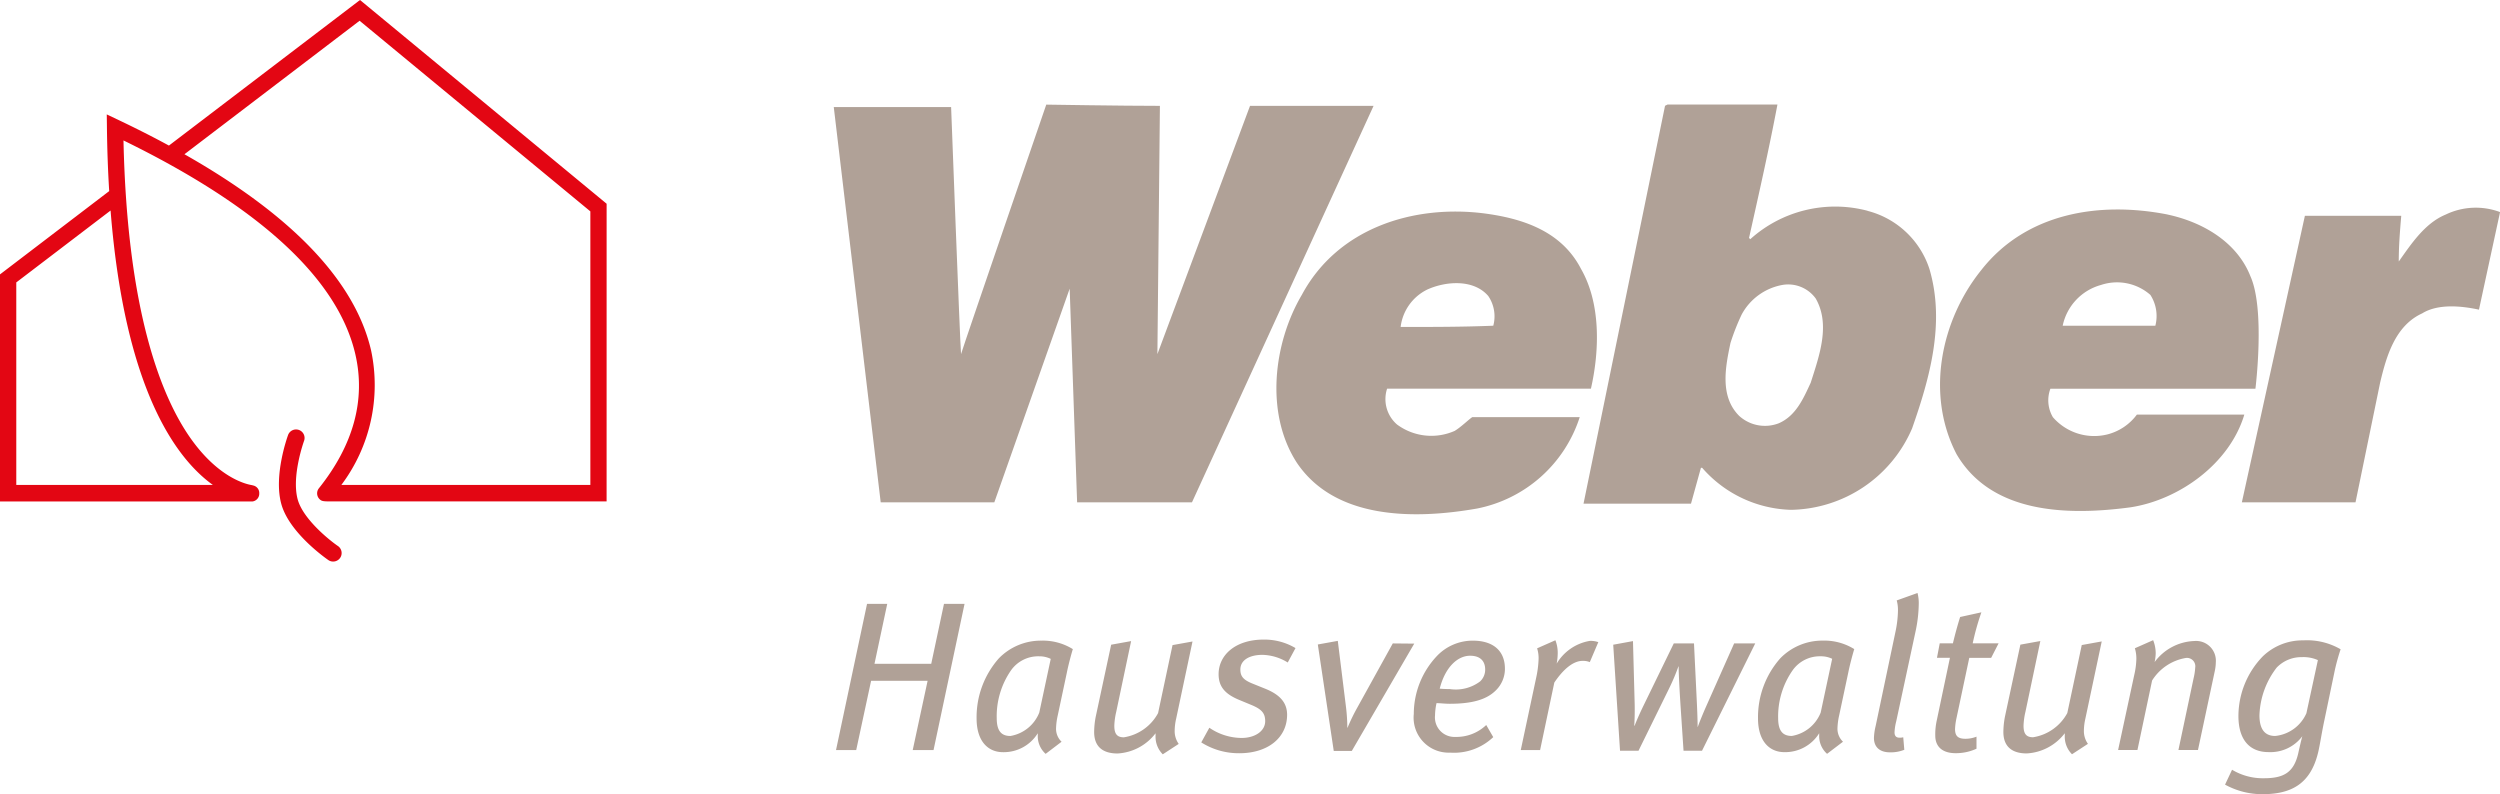
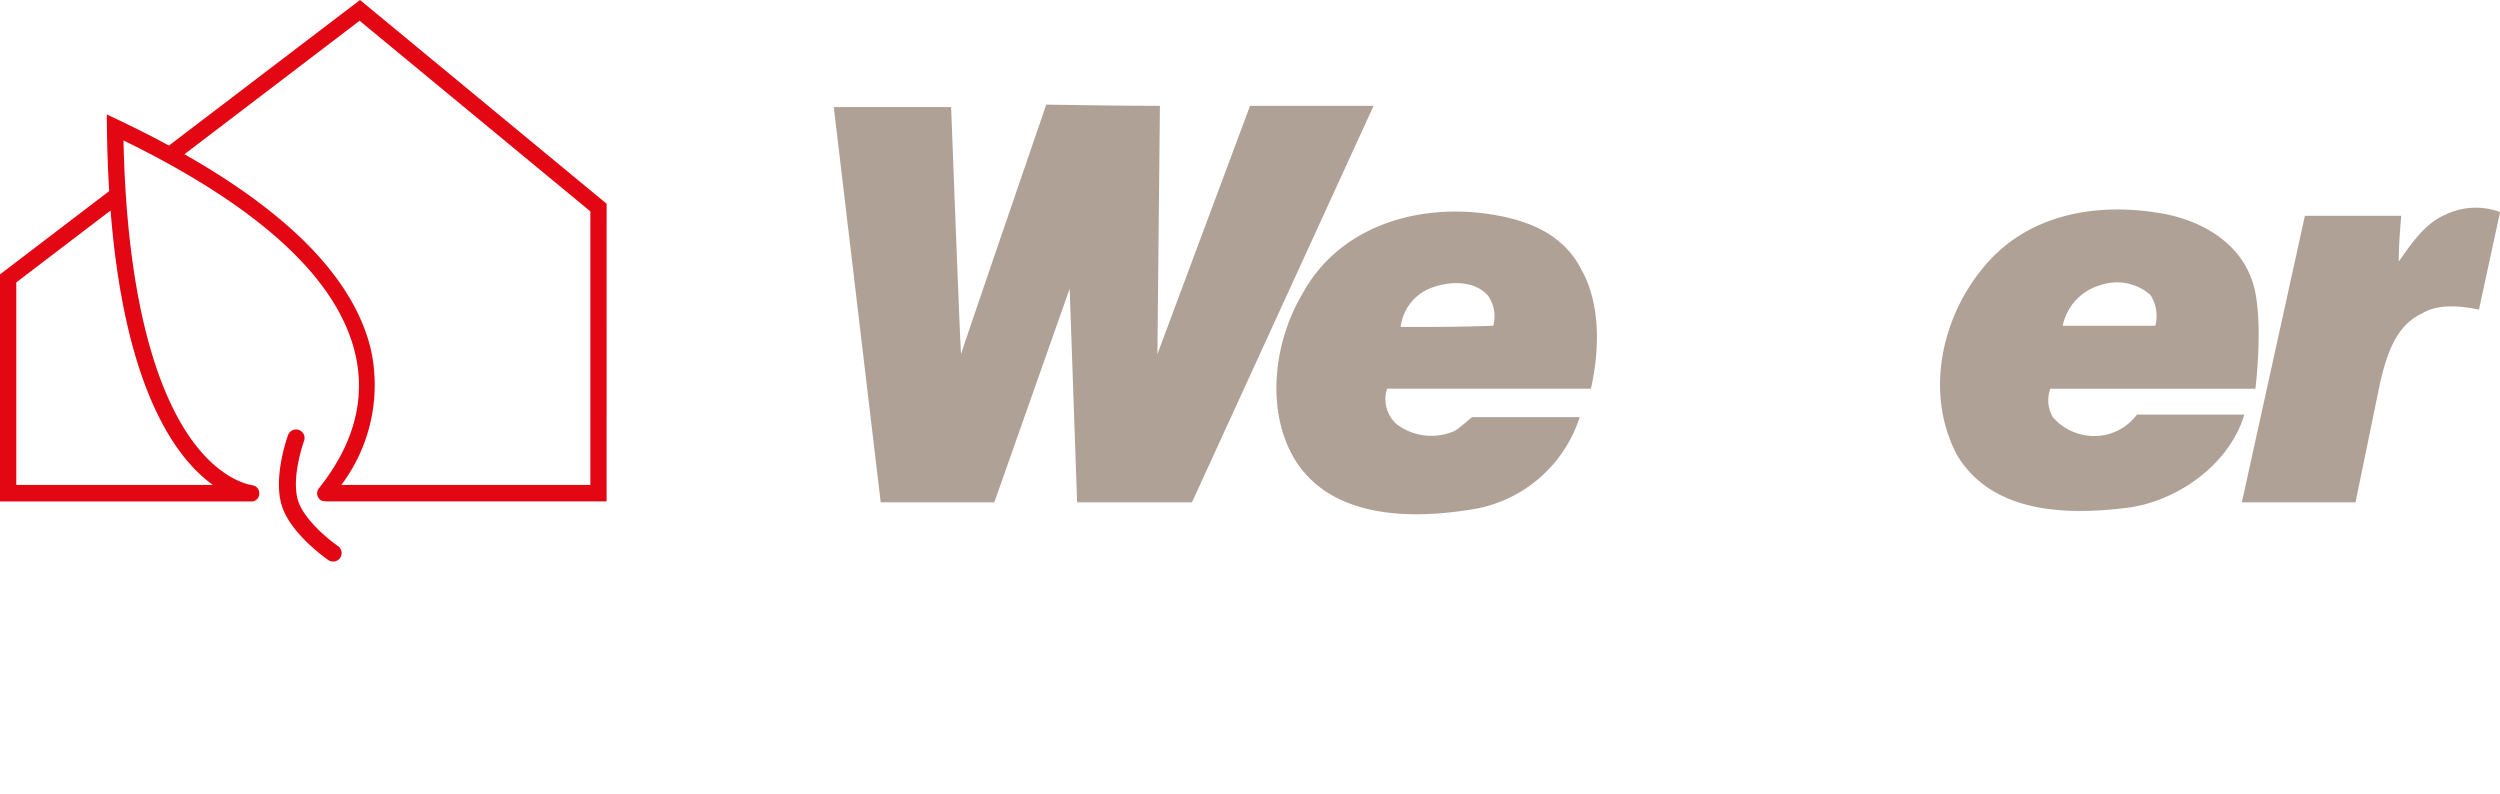
<svg xmlns="http://www.w3.org/2000/svg" width="201.464" height="64" viewBox="0 0 201.464 64">
  <defs>
    <clipPath id="a">
      <rect width="201.464" height="64" fill="none" />
    </clipPath>
  </defs>
  <g clip-path="url(#a)">
    <path d="M623.9,56.208,622.2,64.072c-1.393-.3-3.285-.5-4.577.3-2.191,1-2.888,3.483-3.386,5.574L612.251,79.6h-9.159l4.38-19.906.7-3.186h7.765c-.1,1.195-.2,2.389-.2,3.682.994-1.393,2.09-3.085,3.783-3.782a5.584,5.584,0,0,1,4.377-.2" transform="translate(-422.431 -39.118)" fill="#b0a197" />
-     <path d="M448.884,36.7a10.224,10.224,0,0,0-9.455,2.289l-.1-.1c.8-3.584,1.592-7.068,2.289-10.751H432.76l-.2.1L425.991,60.3h8.661l.8-2.888h.1a9.842,9.842,0,0,0,7.167,3.386,10.809,10.809,0,0,0,9.754-6.57c1.393-3.982,2.686-8.462,1.393-12.841a7.1,7.1,0,0,0-4.977-4.678M444.306,50.54c-.6,1.294-1.2,2.687-2.588,3.286a3.088,3.088,0,0,1-3.185-.6c-1.593-1.593-1.095-3.982-.7-5.873a18.233,18.233,0,0,1,.9-2.29,4.673,4.673,0,0,1,3.284-2.388,2.739,2.739,0,0,1,2.687,1.095c1.194,2.091.3,4.579-.4,6.769" transform="translate(-298.382 -19.713)" fill="#b0a197" />
    <path d="M540.249,56.766c-5.574-1.095-11.446-.1-15.03,4.478-3.285,4.082-4.479,10.054-1.99,14.832,2.786,4.775,8.859,4.978,14.034,4.281,3.882-.6,7.962-3.487,9.157-7.469h-8.66a4.266,4.266,0,0,1-2.389,1.6,4.406,4.406,0,0,1-4.38-1.393,2.671,2.671,0,0,1-.2-2.292h16.523s.8-6.37-.4-9.057c-1.094-2.787-3.881-4.38-6.668-4.977m-1,8.958h-7.464a4.315,4.315,0,0,1,3.085-3.285,4.073,4.073,0,0,1,3.981.8,3.135,3.135,0,0,1,.4,2.489" transform="translate(-365.559 -39.477)" fill="#b0a197" />
    <path d="M357.782,74.58a4.648,4.648,0,0,1-4.678-.5,2.705,2.705,0,0,1-.8-2.887H368.73c.7-3.085.8-6.868-.8-9.654-1.593-3.085-4.779-4.081-7.864-4.479-5.673-.7-11.744,1.194-14.631,6.569-2.289,3.882-2.986,9.556-.4,13.538,3.085,4.576,9.456,4.576,14.532,3.682a10.914,10.914,0,0,0,8.26-7.363h-8.659c-.3.2-.9.794-1.394,1.093m-2.29-11.348c1.494-.7,3.783-.9,4.977.5a2.911,2.911,0,0,1,.4,2.388c-2.489.1-4.877.1-7.466.1a3.874,3.874,0,0,1,2.09-2.986" transform="translate(-240.524 -39.871)" fill="#b0a197" />
-     <path d="M235.258,160.4H233.6l-1.027,4.828H228l1.027-4.828H227.4l-2.5,11.779h1.627l1.2-5.581h4.554l-1.2,5.581h1.678Zm8.728,3.647a4.567,4.567,0,0,0-2.534-.685,4.729,4.729,0,0,0-3.424,1.421,7.159,7.159,0,0,0-1.8,4.845c0,1.866.942,2.722,2.123,2.722a3.221,3.221,0,0,0,2.808-1.524v.154a1.909,1.909,0,0,0,.634,1.506l1.284-.976a1.439,1.439,0,0,1-.445-1.1,5.485,5.485,0,0,1,.137-1.027l.736-3.458c.12-.6.342-1.438.48-1.883m-1.781.788-.925,4.332a3.042,3.042,0,0,1-2.328,1.883c-.719,0-1.1-.394-1.1-1.438a6.482,6.482,0,0,1,1.164-3.869,2.683,2.683,0,0,1,2.26-1.113,2.053,2.053,0,0,1,.925.206m11.428-1.4-1.61.291-1.164,5.479a3.8,3.8,0,0,1-2.757,1.952c-.531,0-.77-.257-.77-.924a5.6,5.6,0,0,1,.154-1.13l1.2-5.7-1.609.291-1.233,5.753a6.7,6.7,0,0,0-.137,1.284c0,1.181.7,1.729,1.883,1.729a4.137,4.137,0,0,0,3.065-1.627v.205a2,2,0,0,0,.582,1.489l1.284-.839a1.772,1.772,0,0,1-.325-1.062,4.547,4.547,0,0,1,.12-.976Zm8.3.531a4.9,4.9,0,0,0-2.568-.685c-2.277,0-3.629,1.25-3.629,2.791,0,1.027.548,1.61,1.661,2.072l.993.411c.822.342,1.1.668,1.1,1.3,0,.8-.822,1.353-1.9,1.353a4.645,4.645,0,0,1-2.6-.822l-.651,1.181a5.644,5.644,0,0,0,3.065.873c2.328,0,3.852-1.267,3.852-3.1,0-.976-.582-1.627-1.781-2.106l-1.061-.428c-.7-.291-.925-.582-.925-1.113,0-.77.753-1.181,1.781-1.181a4.021,4.021,0,0,1,2.037.616Zm9.569-.359-1.729-.017-2.859,5.17a15.115,15.115,0,0,0-.788,1.627h-.017a14.213,14.213,0,0,0-.1-1.609l-.668-5.393-1.61.291,1.284,8.578h1.455Zm7.307,2.02c0-1.438-.942-2.26-2.585-2.26a3.98,3.98,0,0,0-2.859,1.2,6.807,6.807,0,0,0-1.9,4.708,2.822,2.822,0,0,0,2.928,3.116,4.582,4.582,0,0,0,3.475-1.25l-.565-.976a3.472,3.472,0,0,1-2.482.959,1.57,1.57,0,0,1-1.644-1.729,4.909,4.909,0,0,1,.12-.993c.274,0,.668.052,1.061.052,1.815,0,2.945-.342,3.664-1.027a2.434,2.434,0,0,0,.788-1.8m-1.592.069a1.3,1.3,0,0,1-.411.959,3.27,3.27,0,0,1-2.431.616c-.274,0-.634-.017-.822-.034.428-1.7,1.421-2.654,2.448-2.654.89,0,1.216.5,1.216,1.113m9.117-2.209a1.857,1.857,0,0,0-.685-.1,3.852,3.852,0,0,0-2.671,1.832,4.8,4.8,0,0,0,.085-.822,2.8,2.8,0,0,0-.188-1.062l-1.473.651a2.615,2.615,0,0,1,.12.839,8.409,8.409,0,0,1-.205,1.575l-1.233,5.787h1.558l1.147-5.444c.788-1.164,1.575-1.746,2.277-1.746a1.423,1.423,0,0,1,.582.1Zm12.647.1h-1.7l-2.26,5.085c-.223.5-.582,1.37-.668,1.643h-.017c0-.411-.017-.993-.052-1.763l-.24-4.965h-1.627l-2.4,4.931c-.377.77-.668,1.455-.753,1.7h-.034c.017-.223.051-.908.034-1.746l-.137-5.068-1.592.291.548,8.543h1.49l2.448-4.982a17.081,17.081,0,0,0,.77-1.815h.017c0,.651.1,2.4.171,3.441l.223,3.356h1.49Zm7.98.462a4.566,4.566,0,0,0-2.534-.685,4.73,4.73,0,0,0-3.424,1.421,7.158,7.158,0,0,0-1.8,4.845c0,1.866.942,2.722,2.123,2.722a3.221,3.221,0,0,0,2.808-1.524v.154a1.909,1.909,0,0,0,.634,1.506l1.284-.976a1.438,1.438,0,0,1-.445-1.1,5.479,5.479,0,0,1,.137-1.027l.736-3.458c.12-.6.343-1.438.48-1.883m-1.781.788-.925,4.332a3.042,3.042,0,0,1-2.328,1.883c-.719,0-1.1-.394-1.1-1.438A6.482,6.482,0,0,1,302,165.737a2.683,2.683,0,0,1,2.26-1.113,2.051,2.051,0,0,1,.925.206m6.87-5.308-1.678.6a2.87,2.87,0,0,1,.1.839,8.809,8.809,0,0,1-.206,1.712l-1.592,7.568a4.723,4.723,0,0,0-.137.959c0,.736.462,1.164,1.3,1.164a2.953,2.953,0,0,0,1.147-.206l-.086-1.01a.951.951,0,0,1-.308.034c-.257,0-.394-.137-.394-.428a4.27,4.27,0,0,1,.137-.891l1.575-7.328a11.193,11.193,0,0,0,.24-2.106,3.3,3.3,0,0,0-.1-.907m6.533,4.058H316.5a20.448,20.448,0,0,1,.7-2.5l-1.712.377c-.205.651-.411,1.4-.582,2.123h-1.062l-.223,1.164h1.045l-1.062,5.051a5.128,5.128,0,0,0-.12,1.216c0,.89.565,1.421,1.644,1.421a3.988,3.988,0,0,0,1.678-.36V171.1a2.424,2.424,0,0,1-.89.171c-.582,0-.839-.205-.839-.788a5.126,5.126,0,0,1,.12-.89l1.027-4.845h1.764Zm8.312-.154-1.61.291-1.164,5.479a3.8,3.8,0,0,1-2.757,1.952c-.531,0-.77-.257-.77-.924a5.593,5.593,0,0,1,.154-1.13l1.2-5.7-1.609.291-1.233,5.753a6.7,6.7,0,0,0-.137,1.284c0,1.181.7,1.729,1.883,1.729a4.137,4.137,0,0,0,3.065-1.627v.205a2,2,0,0,0,.582,1.489l1.284-.839a1.772,1.772,0,0,1-.325-1.062,4.548,4.548,0,0,1,.12-.976Zm9.194,1.678a1.591,1.591,0,0,0-1.712-1.712,4.163,4.163,0,0,0-3.219,1.695,3.732,3.732,0,0,0,.086-.7,2.859,2.859,0,0,0-.206-1.062l-1.472.651a2.882,2.882,0,0,1,.12.856,6.3,6.3,0,0,1-.171,1.3l-1.3,6.044h1.558l1.181-5.6a3.984,3.984,0,0,1,2.705-1.815.674.674,0,0,1,.77.77,4.9,4.9,0,0,1-.137.89l-1.216,5.753h1.575l1.353-6.352a3.588,3.588,0,0,0,.085-.719m10.057-1.044a5.388,5.388,0,0,0-3.013-.719,4.61,4.61,0,0,0-3.253,1.284,6.93,6.93,0,0,0-1.969,4.811c0,1.883.873,2.91,2.431,2.91a3.212,3.212,0,0,0,2.722-1.284c-.034.069-.24.959-.342,1.421-.359,1.49-1.147,1.969-2.739,1.969a4.8,4.8,0,0,1-2.585-.685l-.565,1.2a6.219,6.219,0,0,0,3.013.77c2.38,0,3.886-.873,4.486-3.356.137-.548.291-1.609.513-2.637l.839-4.023a17.1,17.1,0,0,1,.462-1.661m-1.832.873-.925,4.28a3.085,3.085,0,0,1-2.517,1.832c-.8,0-1.267-.5-1.267-1.661A6.625,6.625,0,0,1,341,165.531a2.756,2.756,0,0,1,2.02-.839,2.849,2.849,0,0,1,1.3.24" transform="translate(-157.529 -111.736)" fill="#b0a197" />
    <path d="M250.38,48.251l7.464-20.006H267.8L253.166,60.194H243.91l-.6-17.219-6.072,17.218h-9.157L224.3,28.344h9.456s.7,18.613.8,19.907c.3-.995,6.868-20.106,6.868-20.106s6.171.1,9.158.1Z" transform="translate(-157.11 -19.714)" fill="#b0a197" />
    <path d="M26.846,45.254a.676.676,0,0,1-.386-.12c-.127-.087-3.131-2.166-3.785-4.5-.645-2.307.492-5.445.54-5.577a.685.685,0,0,1,1.287.473c-.01.028-1.032,2.858-.507,4.735.432,1.542,2.484,3.221,3.239,3.738a.686.686,0,0,1-.389,1.251m22.038-4.848H26.511c-.5,0-.59-.042-.711-.138a.656.656,0,0,1-.1-.921c2.794-3.5,3.781-7.139,2.935-10.8-1.4-6.06-7.685-11.854-18.684-17.23.3,13.883,3.086,20.707,5.406,24,2.181,3.094,4.339,3.668,4.889,3.768a.843.843,0,0,1,.136.033.62.62,0,0,1,.51.639.631.631,0,0,1-.553.655H0v-18.3L8.8,15.4c-.1-1.605-.161-3.312-.183-5.13l-.013-1.05.948.451q2.142,1.018,4.061,2.06L29.011,0,48.885,16.418ZM8.912,16.965l-7.6,5.794V39.081H17.156c-2.963-2.131-7.1-7.679-8.245-22.115m38.663.068L28.978,1.672,14.863,12.43c8.69,4.928,13.753,10.234,15.044,15.82a13.413,13.413,0,0,1-2.4,10.831H47.574Z" fill="#e30613" />
  </g>
</svg>